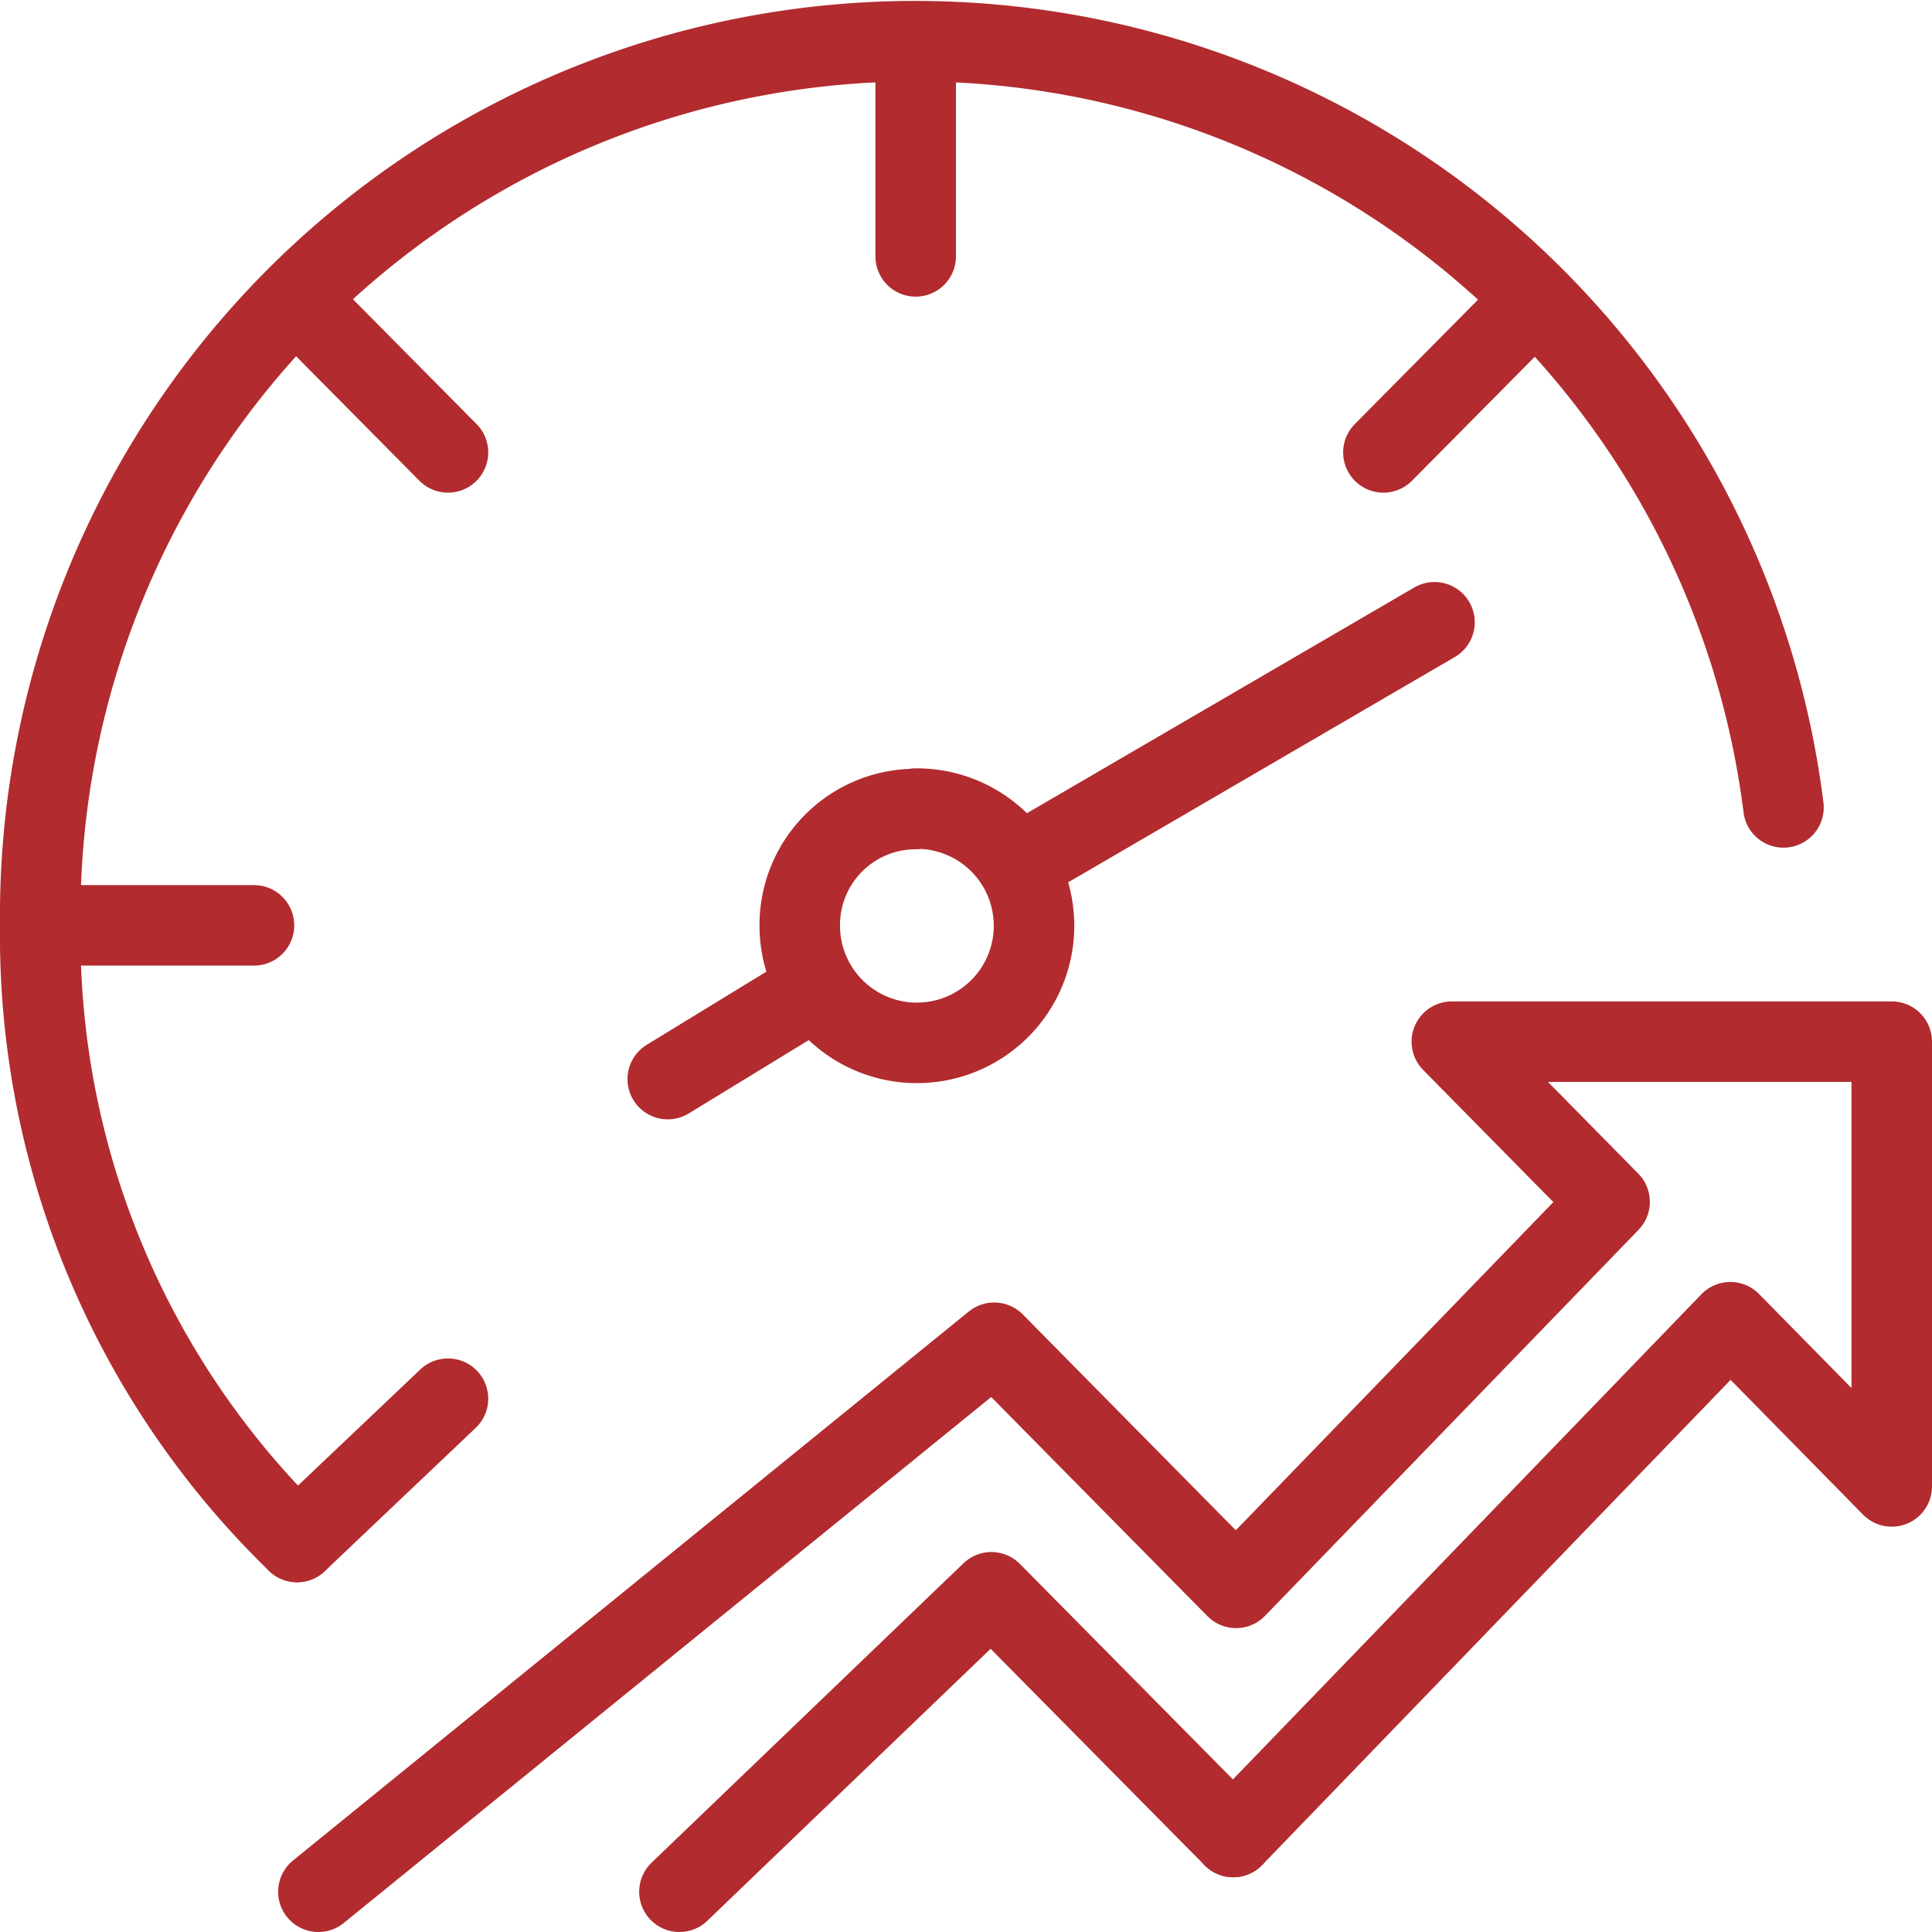
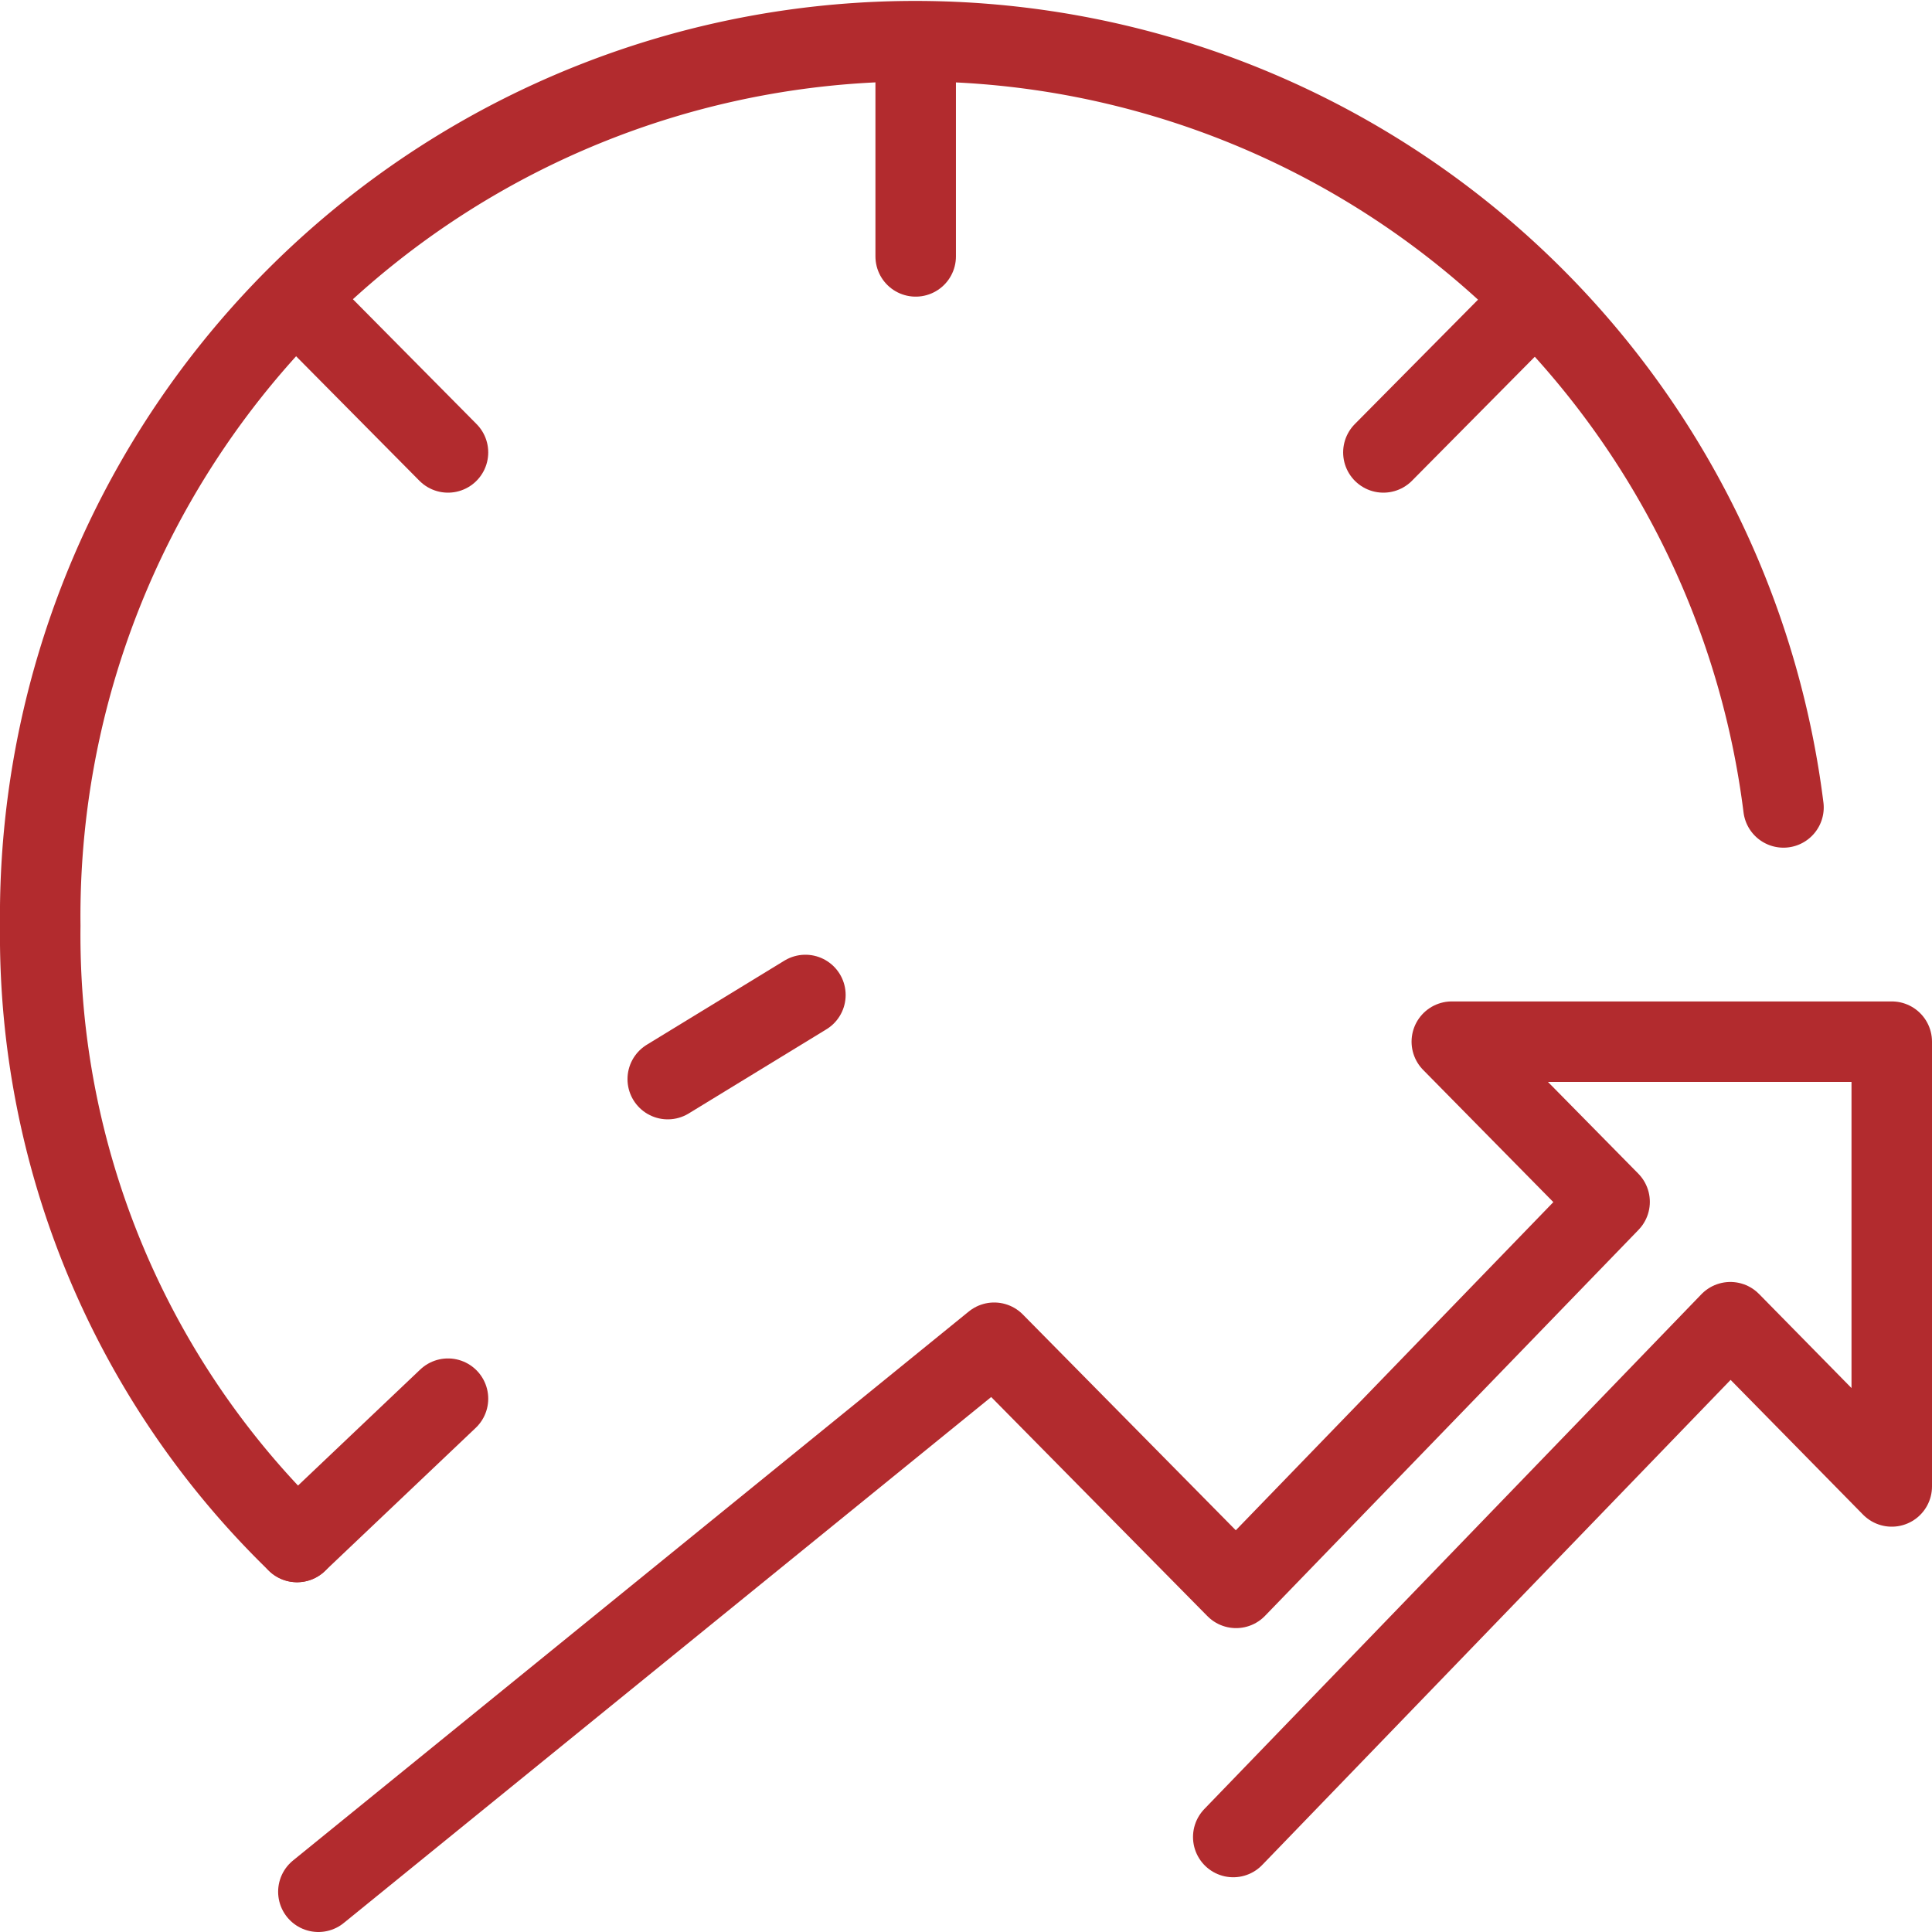
<svg xmlns="http://www.w3.org/2000/svg" viewBox="0 0 48 48">
  <defs>
    <style>.cls-1{fill:none;stroke:#b22b2e;stroke-linecap:round;stroke-linejoin:round;stroke-width:2px;}</style>
  </defs>
  <g id="Ebene_2" data-name="Ebene 2">
    <g id="Ebene_1-2" data-name="Ebene 1">
      <path class="cls-1" d="M7.38,38.31A21,21,0,0,1,1,23a21.74,21.74,0,0,1,43.31-2.94" />
-       <path class="cls-1" d="M22.75,20.09A2.91,2.91,0,1,1,19.87,23a2.88,2.88,0,0,1,2.88-2.9Z" />
-       <line class="cls-1" x1="35.64" y1="15.46" x2="25.55" y2="21.34" />
      <line class="cls-1" x1="20.01" y1="24.72" x2="16.59" y2="26.81" />
      <line class="cls-1" x1="37.48" y1="8.1" x2="34.37" y2="11.24" />
      <line class="cls-1" x1="22.75" y1="1.92" x2="22.75" y2="6.37" />
      <line class="cls-1" x1="8.02" y1="8.1" x2="11.13" y2="11.24" />
-       <line class="cls-1" x1="1.91" y1="22.99" x2="6.31" y2="22.99" />
      <line class="cls-1" x1="7.38" y1="38.31" x2="11.13" y2="34.75" />
      <polyline class="cls-1" points="30.64 45.64 42.99 32.85 47 36.93 47 25.88 36.07 25.88 39.99 29.86 30.71 39.45 24.7 33.36 7.91 47" />
-       <polyline class="cls-1" points="16.88 47 24.63 39.56 30.64 45.64" />
    </g>
  </g>
</svg>